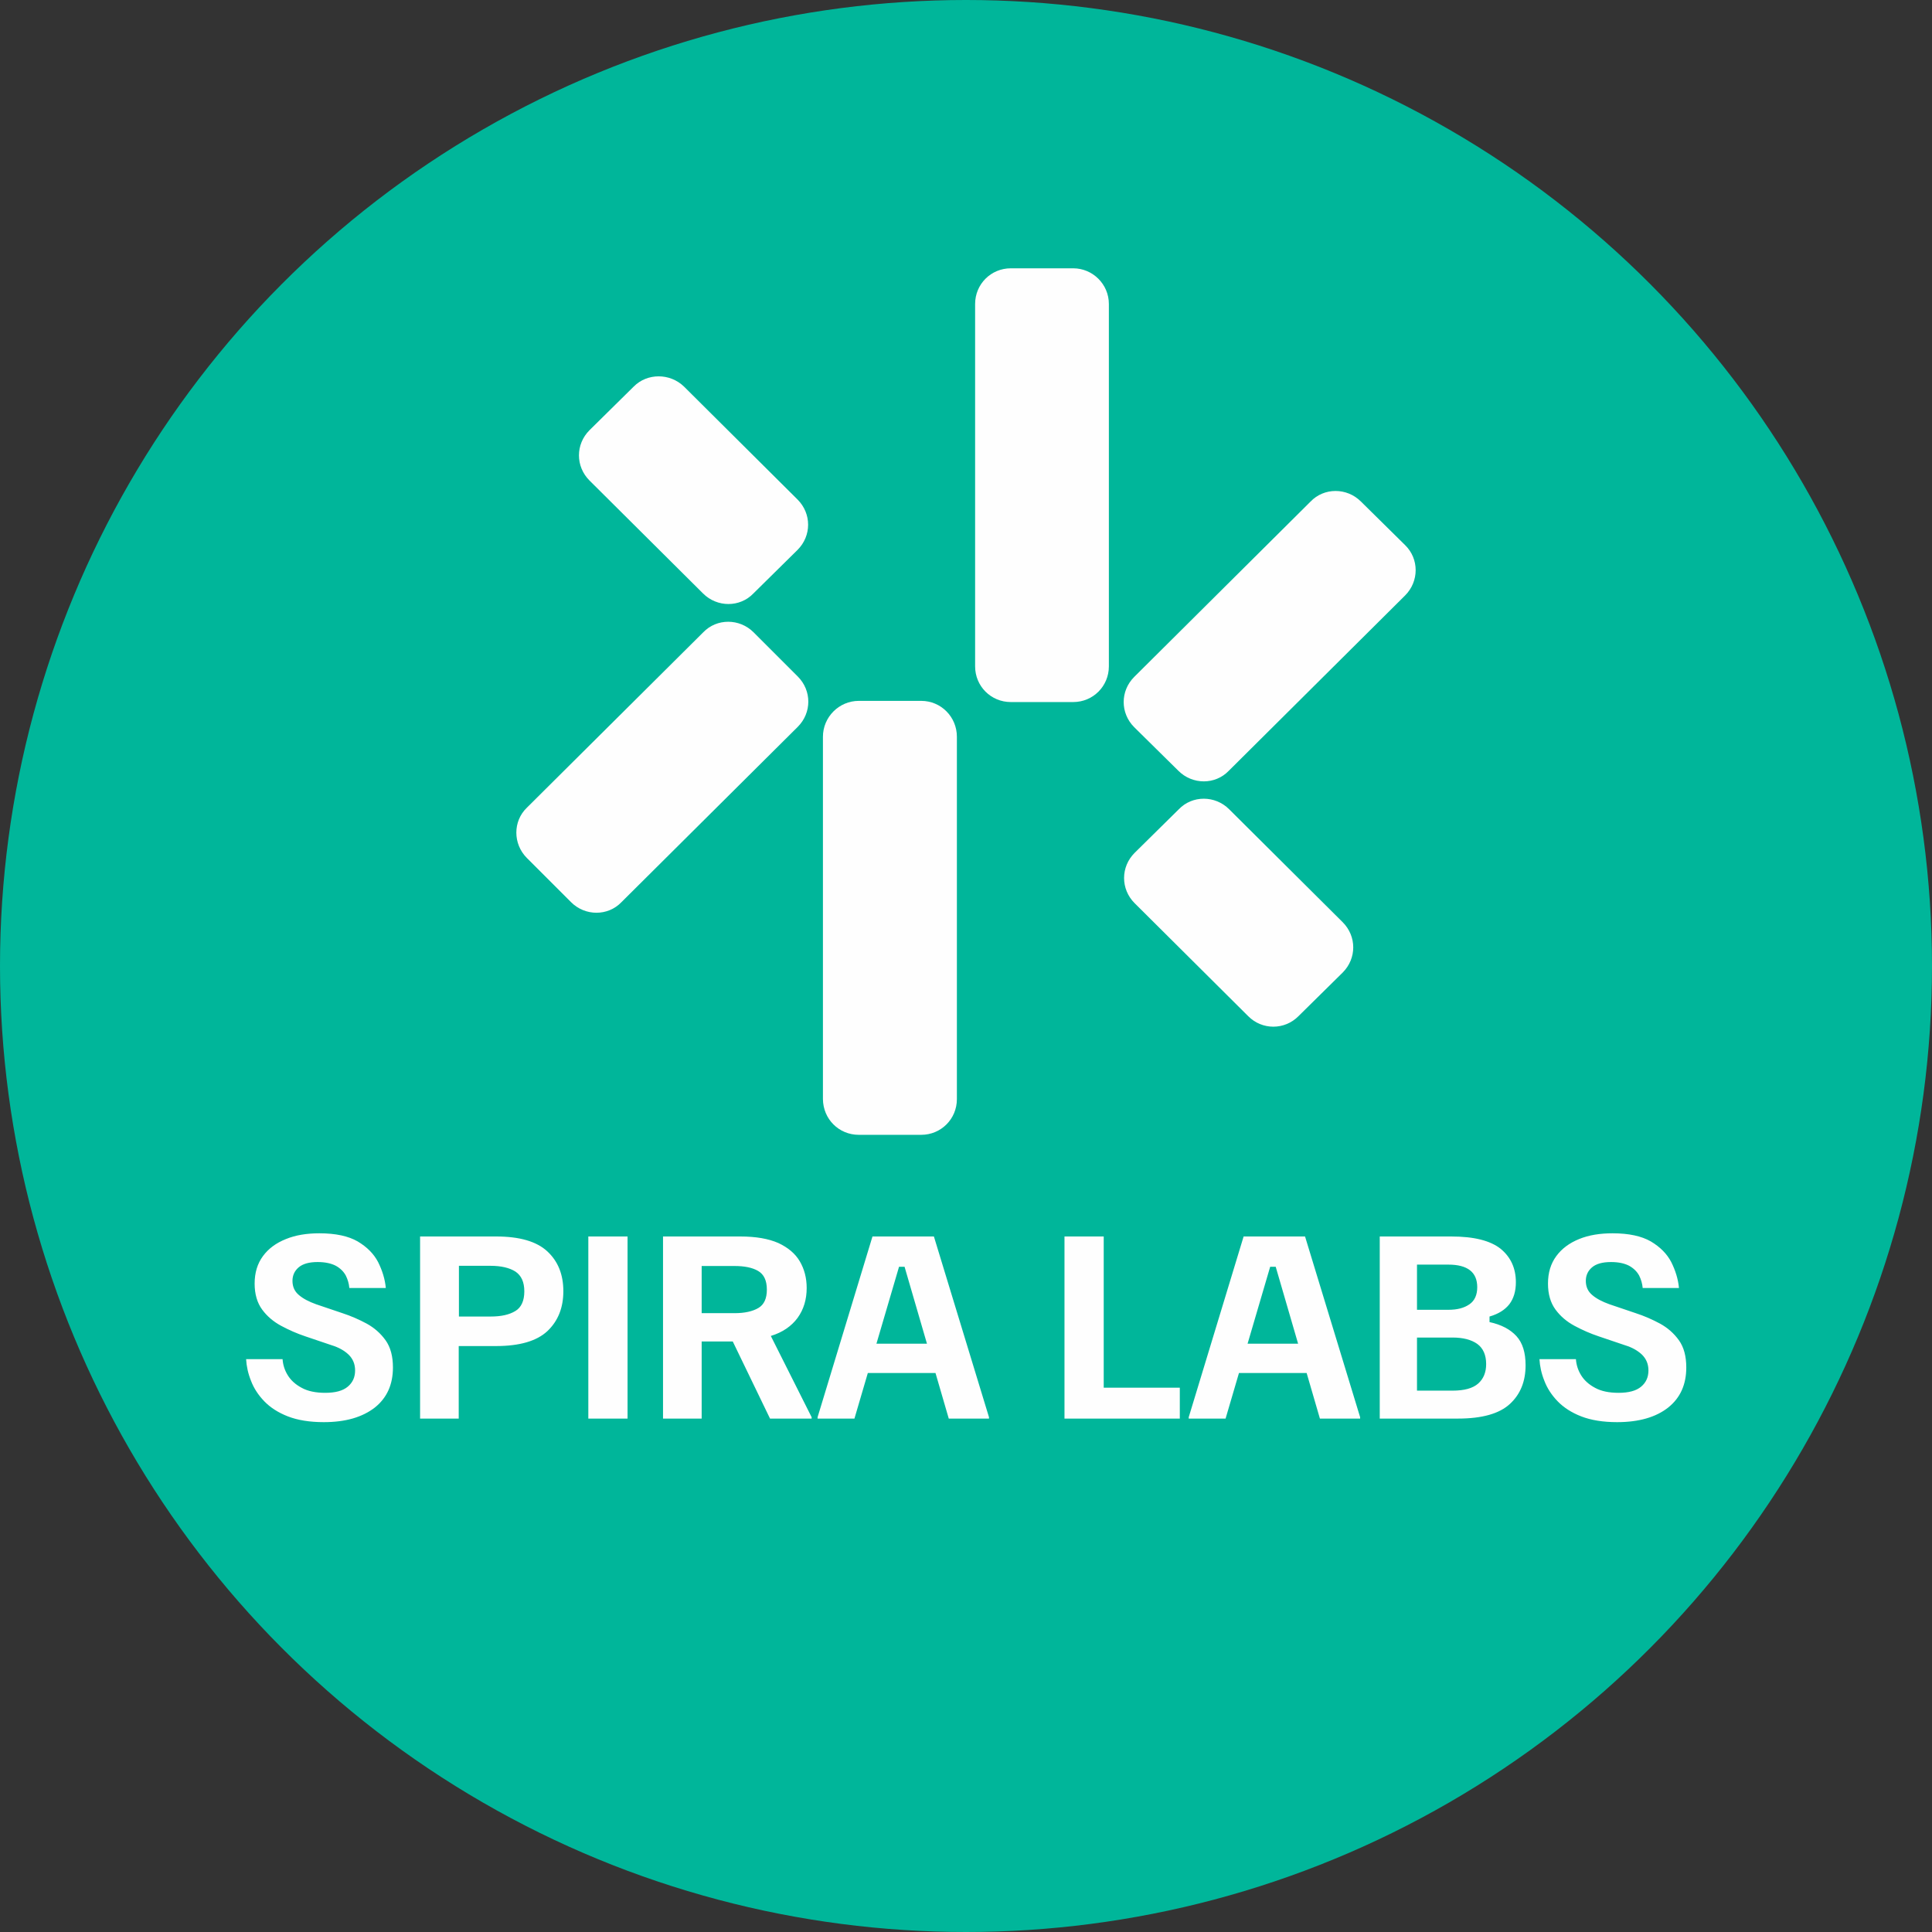
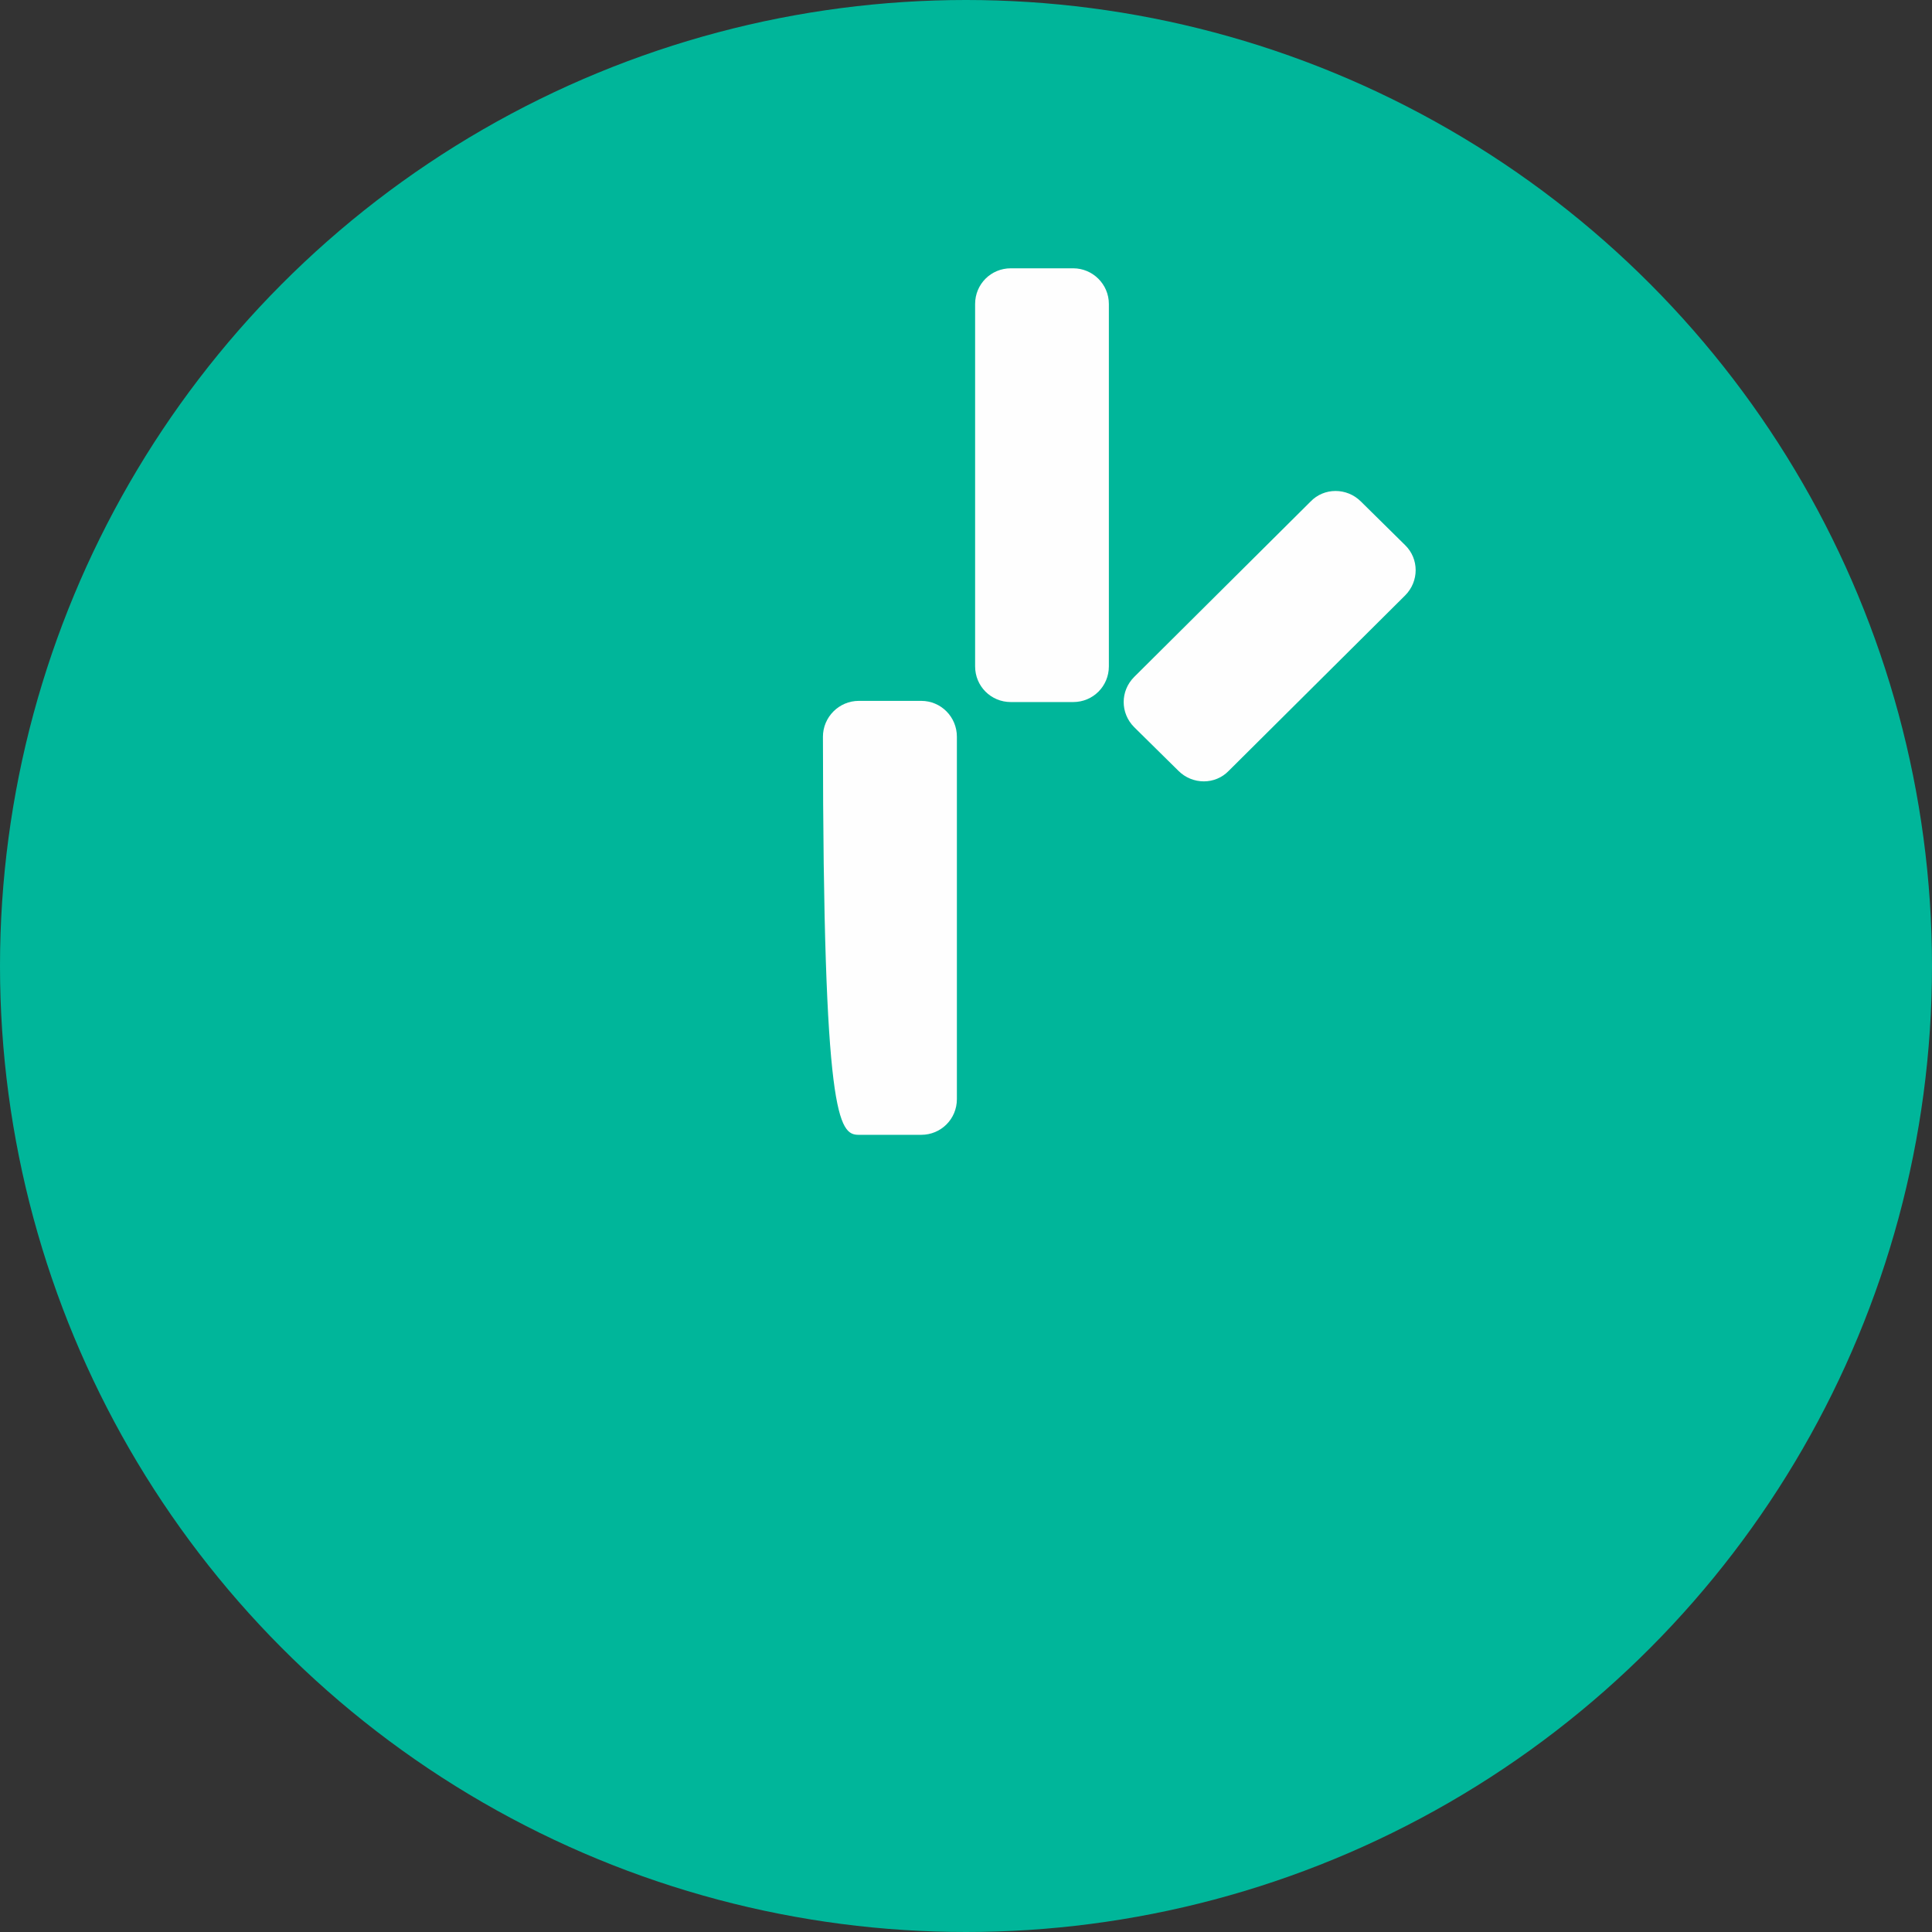
<svg xmlns="http://www.w3.org/2000/svg" version="1.1" id="Слой_1" x="0px" y="0px" viewBox="0 0 975 975" style="enable-background:new 0 0 975 975;" xml:space="preserve">
  <rect x="0" y="0" width="975" height="975" fill="#333333" stroke="none" />
  <style type="text/css">
	.st0{fill-rule:evenodd;clip-rule:evenodd;fill:#00B69A;}
	.st1{fill:#FEFEFE;}
</style>
  <g id="Layer_x0020_1">
    <g id="_3005125185072">
      <circle class="st0" cx="487.5" cy="487.5" r="487.5" />
      <g id="_2151134163488">
        <path class="st1" d="M541.6,135.4h-31.5c-10,0-18,8-18,18v182.9c0,10,8,18,18,18h31.5c10,0,18-8,18-18V153.4     C559.6,143.4,551.4,135.4,541.6,135.4L541.6,135.4L541.6,135.4z" />
        <path class="st1" d="M709.1,275.1l-22.3-22c-7.1-7.1-18.6-7.1-25.4,0l-89,88.5c-7.1,7.1-7.1,18.3,0,25.4l22.3,22     c7.1,7.1,18.6,7.1,25.4,0l89-88.5C716.2,293.4,716.2,282,709.1,275.1L709.1,275.1L709.1,275.1z" />
-         <path class="st1" d="M655.3,512.8l22.3-22c7.1-7.1,7.1-18.3,0-25.4l-57.3-57c-7.1-7.1-18.6-7.1-25.4,0l-22.3,22     c-7.1,7.1-7.1,18.3,0,25.4l57.3,57C636.9,519.9,648.3,519.9,655.3,512.8z" />
-         <path class="st1" d="M433.4,572.7h31.5c10,0,18-8,18-18V371.8c0-10-8-18.1-18-18.1h-31.5c-10,0-18.1,8.2-18.1,18.1v182.9     C415.4,564.7,423.3,572.7,433.4,572.7L433.4,572.7z" />
-         <path class="st1" d="M265.9,433l22.3,22.3c7.1,7.1,18.6,7.1,25.4,0l89-88.5c7.1-7.1,7.1-18.3,0-25.4l-22.3-22.3     c-7.1-7.1-18.6-7.1-25.4,0l-89,88.5C258.8,414.4,258.8,425.9,265.9,433L265.9,433z" />
-         <path class="st1" d="M319.8,195.1l-22.3,22c-7.1,7.1-7.1,18.3,0,25.4l57.3,57c7.1,7.1,18.6,7.1,25.4,0l22.3-22     c7.1-7.1,7.1-18.3,0-25.4l-57.3-57C338.1,188.2,326.6,188.2,319.8,195.1L319.8,195.1L319.8,195.1L319.8,195.1z" />
+         <path class="st1" d="M433.4,572.7h31.5c10,0,18-8,18-18V371.8c0-10-8-18.1-18-18.1h-31.5c-10,0-18.1,8.2-18.1,18.1C415.4,564.7,423.3,572.7,433.4,572.7L433.4,572.7z" />
      </g>
-       <path class="st1" d="M163.4,717.7c-7.1,0-13.2-1-18.1-2.9c-4.9-1.9-8.9-4.5-11.9-7.6c-3-3.1-5.3-6.6-6.7-10.3    c-1.5-3.7-2.3-7.4-2.5-11h18.4c0.2,2.8,1,5.5,2.6,8.1s3.9,4.7,7.1,6.4c3.1,1.7,7.1,2.5,11.8,2.5c5.1,0,8.9-1,11.4-3.1    c2.5-2.1,3.7-4.8,3.7-8.2c0-3.2-1.1-5.8-3.2-7.9c-2.2-2.1-5-3.7-8.6-4.8l-13.3-4.5c-4.2-1.4-8.3-3.2-12.2-5.3    c-3.9-2.1-7.1-4.8-9.6-8.2c-2.5-3.4-3.8-7.8-3.8-13.1c0-5.5,1.4-10.1,4.2-13.9c2.8-3.8,6.6-6.6,11.6-8.6c4.9-2,10.5-2.9,16.9-2.9    c8.2,0,14.6,1.4,19.3,4.1c4.7,2.8,8.1,6.2,10.3,10.4c2.1,4.2,3.5,8.6,3.9,13.1h-18.4c-0.2-2.2-0.8-4.3-1.8-6.3    c-1.1-2-2.7-3.6-5-4.9c-2.3-1.2-5.4-1.9-9.2-1.9c-4.3,0-7.5,0.9-9.6,2.7c-2.1,1.8-3.1,4.1-3.1,6.8c0,3,1.1,5.4,3.3,7.2    c2.1,1.8,5,3.3,8.6,4.6l13.3,4.5c4.3,1.4,8.4,3.2,12.3,5.3c3.8,2.1,7,4.9,9.5,8.4c2.5,3.5,3.7,8.1,3.7,13.7c0,8.6-3,15.3-9.1,20.2    C182.9,715.2,174.4,717.7,163.4,717.7L163.4,717.7z M212,715.9V624h38.4c11.8,0,20.4,2.5,25.8,7.5c5.4,5,8.1,11.7,8.1,20.1    c0,8.4-2.7,15.1-8.1,20.2c-5.4,5-14,7.5-25.9,7.5h-18.8v36.6L212,715.9L212,715.9z M231.6,664.4h15.9c5.4,0,9.5-0.9,12.6-2.8    c3-1.8,4.5-5.2,4.5-9.9c0-4.7-1.5-8-4.5-10c-3-1.9-7.2-2.9-12.6-2.9h-15.9L231.6,664.4L231.6,664.4z M296.9,715.9V624h19.8v91.9    H296.9z M334.6,715.9V624h39c7.8,0,14.2,1.1,19.2,3.3c4.9,2.3,8.5,5.3,10.8,9.2c2.3,3.9,3.5,8.4,3.5,13.5c0,5.8-1.5,10.8-4.6,15.1    c-3.1,4.2-7.6,7.3-13.5,9.1l20.6,41v0.7h-21L369.8,677h-15.7v38.9H334.6z M354.1,662.7h16.6c5.1,0,9.1-0.9,12-2.6    c2.9-1.7,4.3-4.8,4.3-9.3c0-4.6-1.5-7.7-4.4-9.4c-2.9-1.7-6.9-2.5-11.9-2.5h-16.6L354.1,662.7L354.1,662.7z M412.6,715.9v-0.7    l27.7-91.2h31l27.8,91.2v0.7h-20.3l-22.3-76.6h-2.8l-22.5,76.6H412.6z M435.5,692.9l4.1-14.8h30.9l4.1,14.8H435.5L435.5,692.9z     M537.2,715.9V624H557v76.3h38.4v15.6L537.2,715.9L537.2,715.9z M599.9,715.9v-0.7l27.7-91.2h31l27.8,91.2v0.7h-20.3l-22.3-76.6    H641l-22.5,76.6H599.9L599.9,715.9z M622.9,692.9l4.1-14.8h30.9l4.1,14.8H622.9L622.9,692.9z M696.3,715.9V624h36.1    c11.5,0,19.7,2.1,24.9,6.2c5.1,4.2,7.7,9.8,7.7,16.9c0,4.5-1.1,8.2-3.3,11.1c-2.2,2.8-5.5,4.9-10,6.2v2.8c6,1.3,10.5,3.7,13.6,7.1    c3.1,3.4,4.6,8.3,4.6,14.7c0,8.1-2.6,14.6-7.9,19.5c-5.3,4.9-14,7.4-26.2,7.4L696.3,715.9L696.3,715.9z M715.1,701.8h17.9    c6,0,10.3-1.2,13-3.6c2.7-2.4,4-5.7,4-9.8c0-4.6-1.5-8-4.5-10.2c-3-2.1-7.1-3.2-12.5-3.2h-17.9V701.8z M715.1,661h15.8    c4.5,0,8-0.9,10.7-2.8c2.6-1.8,3.9-4.7,3.9-8.6c0-7.6-4.9-11.4-14.6-11.4h-15.8V661L715.1,661z M816.1,717.7    c-7.1,0-13.2-1-18.1-2.9c-4.9-1.9-8.9-4.5-11.9-7.6c-3-3.1-5.3-6.6-6.7-10.3c-1.5-3.7-2.3-7.4-2.5-11h18.4c0.2,2.8,1,5.5,2.6,8.1    c1.6,2.6,3.9,4.7,7.1,6.4c3.1,1.7,7.1,2.5,11.8,2.5c5.1,0,8.9-1,11.4-3.1c2.5-2.1,3.7-4.8,3.7-8.2c0-3.2-1.1-5.8-3.2-7.9    c-2.2-2.1-5-3.7-8.6-4.8l-13.3-4.5c-4.2-1.4-8.3-3.2-12.2-5.3c-3.9-2.1-7.1-4.8-9.6-8.2c-2.5-3.4-3.8-7.8-3.8-13.1    c0-5.5,1.4-10.1,4.2-13.9c2.8-3.8,6.6-6.6,11.5-8.6c4.9-2,10.5-2.9,16.9-2.9c8.2,0,14.6,1.4,19.3,4.1c4.7,2.8,8.1,6.2,10.3,10.4    c2.1,4.2,3.5,8.6,3.9,13.1H829c-0.2-2.2-0.8-4.3-1.8-6.3c-1.1-2-2.7-3.6-5-4.9c-2.3-1.2-5.3-1.9-9.2-1.9c-4.3,0-7.5,0.9-9.6,2.7    c-2.1,1.8-3.1,4.1-3.1,6.8c0,3,1.1,5.4,3.3,7.2c2.1,1.8,5,3.3,8.6,4.6l13.3,4.5c4.3,1.4,8.4,3.2,12.3,5.3c3.8,2.1,7,4.9,9.5,8.4    c2.5,3.5,3.7,8.1,3.7,13.7c0,8.6-3,15.3-9.1,20.2C835.7,715.2,827.1,717.7,816.1,717.7L816.1,717.7z" />
    </g>
  </g>
</svg>